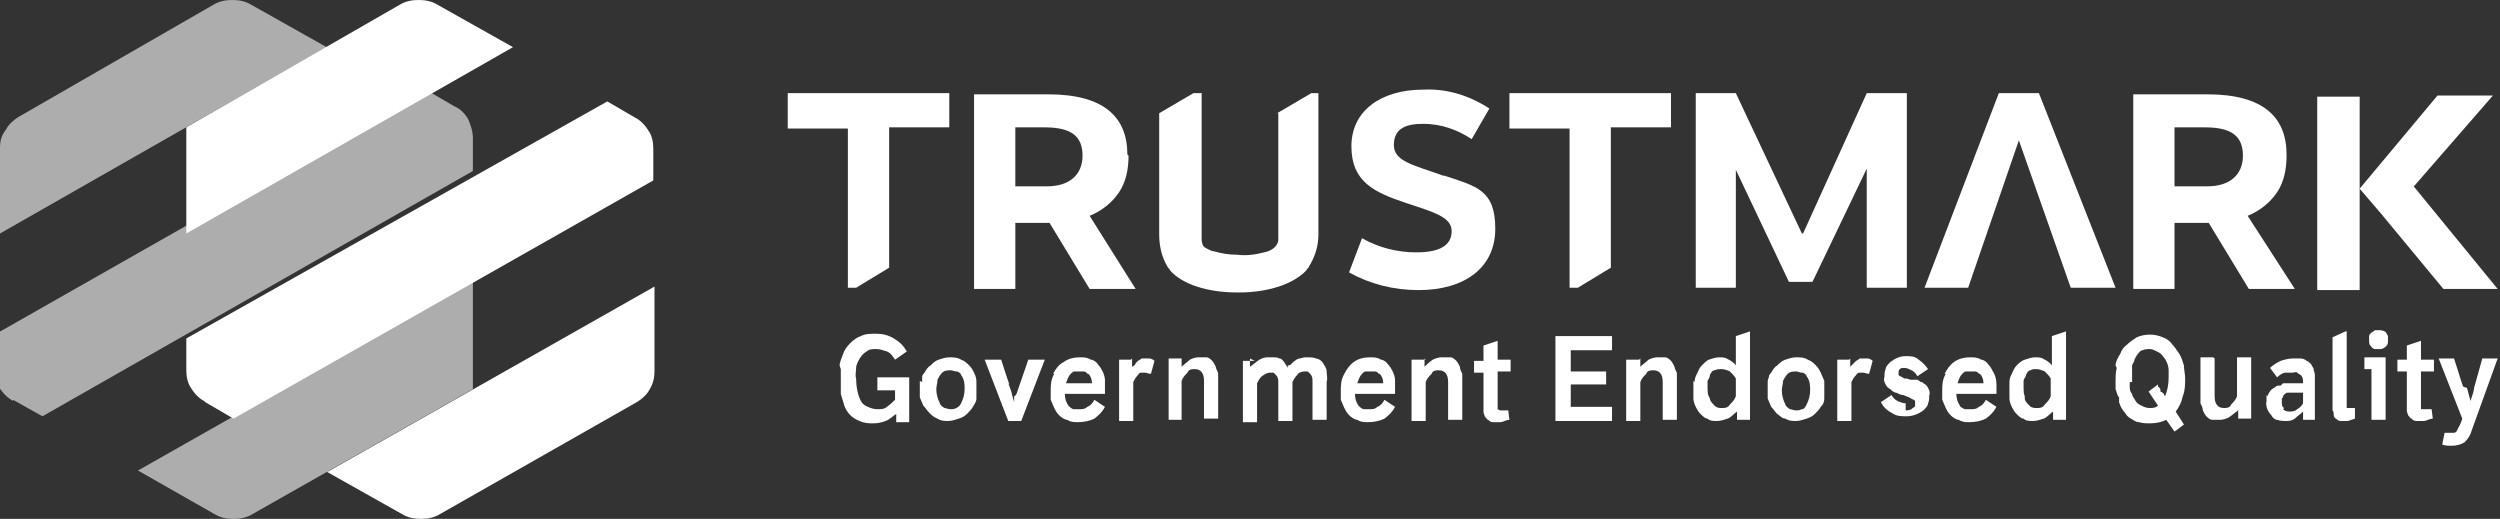
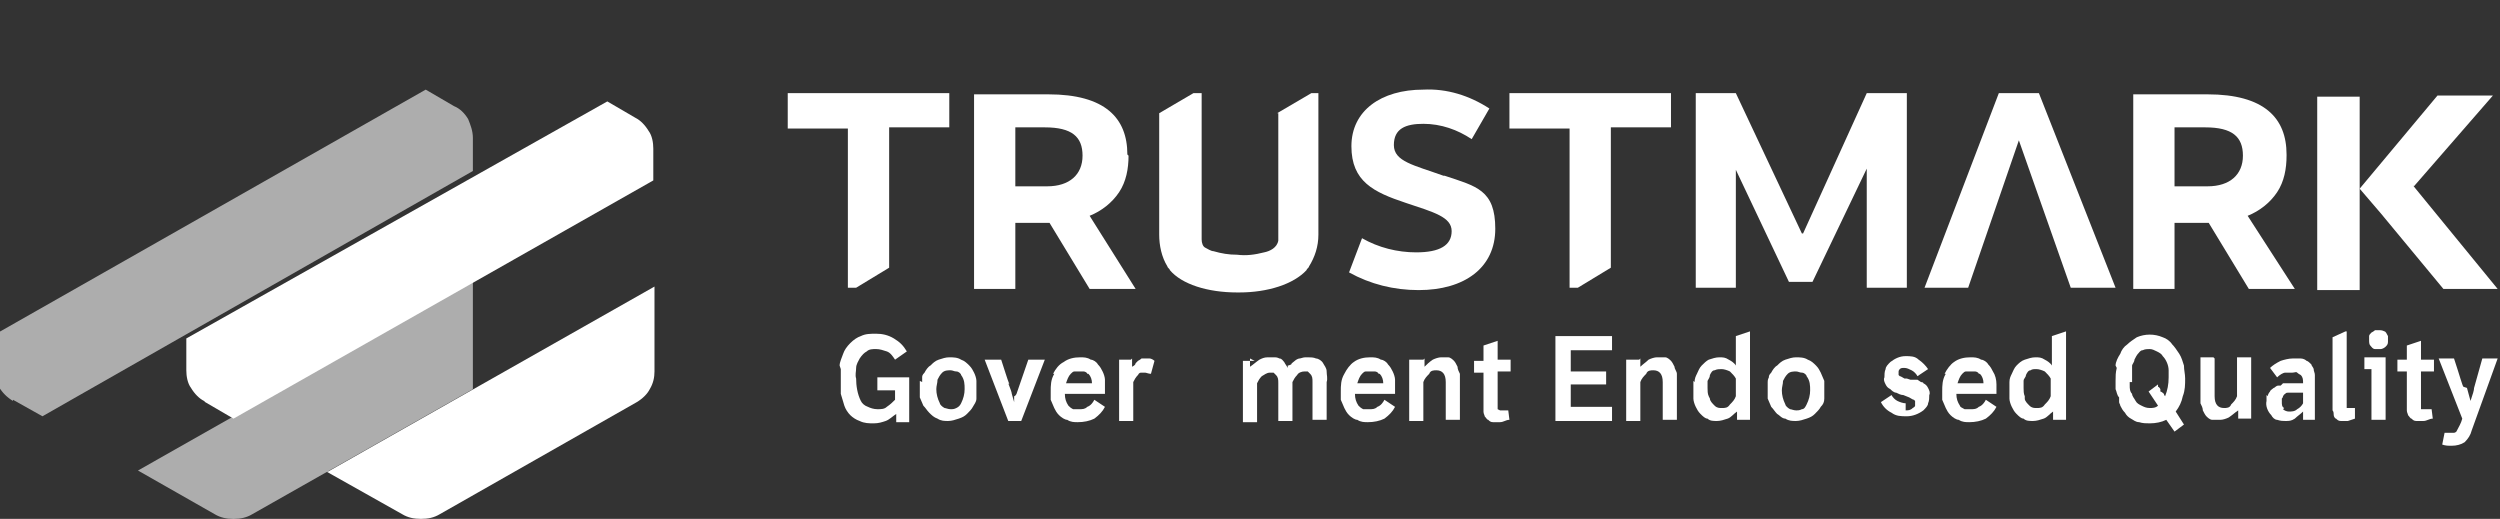
<svg xmlns="http://www.w3.org/2000/svg" id="Layer_1" data-name="Layer 1" viewBox="0 0 212 44">
  <rect x="0" y="0" width="212" height="44" fill="#333333" stroke="none" />
  <defs>
    <style>      .cls-1 {        opacity: .6;      }      .cls-1, .cls-2 {        fill: #fff;        stroke-width: 0px;      }    </style>
  </defs>
-   <path class="cls-1" d="M27.7,4L21.3.4c-.5-.3-1-.4-1.6-.4s-1.1.1-1.6.4L1.6,9.9c-.5.3-.9.7-1.1,1.1C.1,11.5,0,12,0,12.5v7.3L27.7,4Z" />
  <path class="cls-1" d="M1.1,33.9l2.5,1.4L40.1,14.5v-2.8c0-.6-.2-1.1-.4-1.6-.3-.5-.7-.9-1.2-1.1l-2.4-1.4L-.5,28.4v2.8c0,.6.1,1.1.4,1.6.3.5.7.9,1.2,1.2" />
  <path class="cls-1" d="M11.7,39.9l6.5,3.7c.5.3,1,.4,1.6.4s1.1-.1,1.6-.4l18.7-10.6v-9.2l-28.4,16.1Z" />
-   <path class="cls-2" d="M43.5,4l-6.4-3.6c-.5-.3-1-.4-1.6-.4s-1.1.1-1.6.4L15.8,10.8v9l27.7-15.8Z" />
  <path class="cls-2" d="M17.4,34.1l2.4,1.4L55.4,15.3v-2.7c0-.5-.1-1.1-.4-1.5-.3-.5-.7-.9-1.1-1.1l-2.4-1.4L15.8,28.7v2.7c0,.5.1,1.1.4,1.5.3.5.7.9,1.1,1.1Z" />
  <path class="cls-2" d="M27.7,40l6.4,3.6c.5.3,1,.4,1.6.4s1.1-.1,1.6-.4l16.7-9.5c.5-.3.9-.7,1.1-1.1.3-.5.4-1,.4-1.5v-7.2l-27.7,15.7Z" />
  <path class="cls-2" d="M196.5,8.2v16.4h3.6V8.2h-3.6Z" />
  <path class="cls-2" d="M204.7,15.8l6.7-7.7h-4.7l-6.6,7.9,1.8,2.1,5.3,6.4h4.6l-7.2-8.8Z" />
  <path class="cls-2" d="M66.8,10.9h5.1v13.5h.7l2.8-1.7v-11.9h5.1v-2.9h-13.7v2.9Z" />
  <path class="cls-2" d="M95.6,13.1c0-3.1-1.9-5.1-6.7-5.1h-6.3v16.5h3.5v-5.6h2.9l3.4,5.6h3.9l-3.9-6.2c1-.4,1.9-1.1,2.5-2,.6-.9.8-2,.8-3.1h0ZM88.9,15.8h-2.8v-5h2.5c2.3,0,3.2.8,3.2,2.4s-1.1,2.6-3,2.6" />
  <path class="cls-2" d="M122.4,14.9c-2.5-.9-4.2-1.2-4.2-2.6s1-1.8,2.5-1.8c1.5,0,2.9.5,4.1,1.3l1.5-2.6c-1.7-1.1-3.6-1.7-5.6-1.6-3.6,0-6.1,1.8-6.1,4.8s1.9,3.9,4.6,4.8c2.4.8,3.9,1.2,3.9,2.4s-1,1.8-3,1.8c-1.6,0-3.2-.4-4.6-1.2l-1.1,2.9c1.8,1,3.8,1.5,5.9,1.5,3.9,0,6.5-1.9,6.5-5.2s-1.6-3.6-4.3-4.5" />
  <path class="cls-2" d="M128,10.9h5.1v13.5h.7l2.8-1.7v-11.9h5.1v-2.9h-13.7v2.9Z" />
  <path class="cls-2" d="M152.8,19.8l-5.6-11.9h-3.4v16.5h3.4v-10l4.5,9.5h2l4.6-9.6v10.1h3.4V7.9h-3.4l-5.4,11.9Z" />
  <path class="cls-2" d="M169.5,7.9l-6.3,16.5h3.7l4.3-12.5,4.4,12.5h3.8l-6.5-16.5h-3.5Z" />
  <path class="cls-2" d="M193.9,13.1c0-3.1-1.9-5.1-6.7-5.1h-6.3v16.5h3.5v-5.6h2.9l3.4,5.6h3.9l-4-6.2c1-.4,1.9-1.1,2.5-2,.6-.9.8-2,.8-3.1h0ZM187.2,15.8h-2.8v-5h2.6c2.3,0,3.2.8,3.2,2.4s-1.1,2.6-3,2.6" />
  <path class="cls-2" d="M108.4,9.6v8.7c0,.7,0,1.4,0,2.1-.1.6-.7.9-1.2,1-.8.2-1.5.3-2.3.2-.7,0-1.3-.1-2-.3-.2,0-.5-.2-.7-.3s-.3-.4-.3-.7c0-.7,0-1.4,0-2V7.9h-.7l-2.9,1.7v10.3c0,.9.2,1.9.7,2.7,0,.1.2.2.2.3,1,1.2,3.2,1.9,5.7,1.9h.2c2.4,0,4.6-.7,5.7-1.9,0-.1.2-.2.2-.3.5-.8.8-1.7.8-2.7V7.9h-.6l-2.9,1.7Z" />
  <path class="cls-2" d="M71.2,31c0-.3.2-.7.3-1,.1-.3.3-.6.6-.9.3-.3.6-.5.9-.6.4-.2.8-.2,1.3-.2.5,0,1,.1,1.5.4.5.3.8.6,1.1,1.1l-1,.7c-.2-.3-.4-.6-.7-.7-.3-.1-.6-.2-.9-.2-.3,0-.6,0-.8.2-.2.1-.4.3-.6.6-.1.2-.3.5-.3.8,0,.3-.1.6,0,.9,0,.6.1,1.3.4,1.9.1.2.3.4.6.5.2.1.5.2.8.2.3,0,.6,0,.8-.2.3-.2.5-.4.7-.6v-.8h-1.5v-1.1h2.7v3.8h-1.1v-.7c-.3.2-.6.5-.9.6-.3.1-.6.2-1,.2-.4,0-.8,0-1.2-.2-.3-.1-.6-.3-.8-.5-.2-.2-.4-.5-.5-.8-.1-.3-.2-.7-.3-1,0-.4,0-.8,0-1.1,0-.3,0-.7,0-1" />
  <path class="cls-2" d="M78.2,32.4c0-.1,0-.2,0-.4,0-.1,0-.2.2-.4.1-.2.3-.5.5-.6.2-.2.4-.4.7-.5.3-.1.6-.2.9-.2.3,0,.7,0,1,.2.3.1.5.3.7.5.2.2.3.4.4.6.1.2.2.5.2.7,0,.4,0,.7,0,1.1,0,.1,0,.3,0,.4,0,.3-.2.5-.3.7-.1.2-.3.4-.5.6-.2.2-.4.3-.7.4-.3.1-.6.2-.9.2-.3,0-.6,0-.9-.2-.3-.1-.5-.3-.7-.5-.2-.2-.3-.4-.5-.6-.1-.2-.2-.5-.3-.7,0-.2,0-.5,0-.7,0-.2,0-.5,0-.7h0ZM79.7,34.2c0,.1.2.3.4.4.1,0,.3.1.5.1.2,0,.3,0,.5-.1s.3-.2.4-.4c.2-.4.3-.8.3-1.2,0-.4,0-.8-.3-1.2,0-.1-.2-.3-.4-.3-.2,0-.3-.1-.5-.1-.2,0-.5,0-.7.2-.2.2-.3.4-.4.6,0,.3-.1.5-.1.8,0,.4.1.8.3,1.2Z" />
  <path class="cls-2" d="M85.5,32.5c.2.5.3.8.3.9l.2.7v-.5c.1,0,.2-.2.2-.2l1-2.9h1.4l-2,5.2h-1.1l-2-5.2h1.4c.3.9.5,1.6.7,2.1" />
  <path class="cls-2" d="M89.3,31.7c.2-.4.5-.8.9-1,.4-.3.9-.4,1.4-.4.3,0,.6,0,.9.2.2,0,.5.2.6.4.2.2.3.4.4.6.1.2.2.5.2.7,0,.1,0,.2,0,.4,0,.1,0,.2,0,.4v.4h-3.4c0,.4.1.7.3,1,.1.1.2.2.4.3.1,0,.3,0,.5,0,.3,0,.5,0,.7-.2.3-.1.5-.4.6-.6l.9.6c-.2.4-.5.7-.9,1-.4.2-.9.3-1.4.3-.3,0-.6,0-.9-.2-.2,0-.5-.2-.7-.4-.2-.2-.3-.4-.4-.6-.1-.2-.2-.5-.3-.7,0-.2,0-.5,0-.7,0-.5,0-1,.3-1.5h0ZM92.2,31.7c0-.1-.2-.2-.3-.2-.1,0-.3,0-.4,0-.1,0-.3,0-.4,0-.1,0-.2.1-.3.2-.2.2-.3.5-.4.8h2.2c0-.3-.1-.6-.3-.8" />
  <path class="cls-2" d="M96,30.4v.7c.2-.1.3-.2.3-.3,0,0,.2-.2.2-.2,0,0,.2-.1.3-.2.1,0,.3,0,.4,0h0c.1,0,.2,0,.3,0,.1,0,.3.1.4.2l-.3,1.1c-.2,0-.4-.1-.5-.1-.1,0-.2,0-.3,0s-.2,0-.3.2c-.2.2-.3.4-.4.6v3.3h-1.2v-5.2h1Z" />
-   <path class="cls-2" d="M100.2,30.4v.7c.2-.2.5-.4.7-.6.2-.1.5-.2.7-.2h.2c.2,0,.4,0,.5,0,.2,0,.4.2.5.3.1.1.2.3.3.5,0,.2.2.4.2.6v3.8h-1.2v-3.2c0-.7-.3-1-.8-1-.2,0-.5,0-.6.3-.2.2-.4.4-.5.7v3.3h-1.1v-5.2h1.1Z" />
  <path class="cls-2" d="M106,30.4v.7c.3-.2.5-.4.8-.6.2-.1.4-.2.7-.2h.5c.2,0,.3,0,.5.1.2,0,.3.2.4.3.1.2.2.3.3.5v-.2c.1,0,.3-.1.3-.1,0-.1.2-.2.3-.3.1-.1.3-.2.4-.2.1,0,.3-.1.5-.1h.2c.2,0,.5,0,.7.1.2,0,.5.2.6.4.1.2.3.4.3.7,0,.3.1.6,0,.9v3.2h-1.2v-3.2c0-.3,0-.5-.2-.7,0,0-.2-.2-.2-.2,0,0-.2,0-.3,0h0c-.2,0-.5.1-.6.3-.2.2-.3.4-.4.6v3.3h-1.2v-3.2c0-.3,0-.5-.2-.7,0,0-.1-.1-.2-.2,0,0-.2,0-.3,0h0c-.3,0-.5.2-.7.3-.2.2-.3.4-.4.6v3.3h-1.2v-5.2h1Z" />
  <path class="cls-2" d="M114,31.7c.2-.4.5-.8.8-1,.4-.3.9-.4,1.4-.4.3,0,.6,0,.9.2.2,0,.5.2.6.4.2.2.3.4.4.6.1.2.2.5.2.7,0,.1,0,.2,0,.4,0,.1,0,.2,0,.4v.2c0,0,0,.1,0,.2h-3.4c0,.4.1.7.3,1,.1.1.2.2.4.3.1,0,.3,0,.5,0,.3,0,.5,0,.7-.2.3-.1.5-.4.6-.6l.9.6c-.2.4-.5.7-.9,1-.4.2-.9.3-1.4.3-.3,0-.6,0-.9-.2-.2,0-.5-.2-.7-.4-.2-.2-.3-.4-.4-.6-.1-.2-.2-.5-.3-.7,0-.2,0-.5,0-.7,0-.5,0-1,.3-1.5h0ZM116.9,31.7c0-.1-.2-.2-.3-.2-.1,0-.3,0-.4,0s-.3,0-.4,0c-.1,0-.2.1-.3.2-.2.2-.3.5-.4.8h2.2c0-.3-.1-.6-.3-.8Z" />
-   <path class="cls-2" d="M120.8,30.4v.7c.2-.2.4-.4.7-.6.2-.1.5-.2.7-.2h.2c.2,0,.4,0,.6,0,.2,0,.4.2.5.3.1.1.2.3.3.5,0,.2.1.4.2.6,0,.1,0,.2,0,.3,0,.1,0,.2,0,.4v3.2h-1.2v-3.2c0-.7-.3-1-.8-1-.2,0-.5,0-.6.3-.2.2-.4.4-.5.7v3.3h-1.2v-5.2h1.2Z" />
+   <path class="cls-2" d="M120.8,30.4v.7c.2-.2.4-.4.7-.6.2-.1.5-.2.7-.2c.2,0,.4,0,.6,0,.2,0,.4.2.5.3.1.1.2.3.3.5,0,.2.1.4.2.6,0,.1,0,.2,0,.3,0,.1,0,.2,0,.4v3.2h-1.2v-3.2c0-.7-.3-1-.8-1-.2,0-.5,0-.6.3-.2.2-.4.4-.5.7v3.3h-1.2v-5.2h1.2Z" />
  <path class="cls-2" d="M125.8,30.4v-1.1l1.2-.4v1.6h1.1v1h-1.1v2.9c0,.1,0,.2,0,.3,0,0,0,0,.2.1,0,0,.1,0,.2,0h.5s.1.8.1.8c-.3,0-.5.2-.8.2-.2,0-.4,0-.6,0-.2,0-.3-.1-.4-.2-.1,0-.2-.2-.3-.3,0-.1-.1-.2-.1-.4,0,0,0-.1,0-.2,0,0,0-.1,0-.2v-2.9h-.8v-1h.8Z" />
  <path class="cls-2" d="M136.7,28.5v1.2h-3.5v1.8h3v1.1h-3v1.9h3.5v1.2h-4.8v-7.2h4.8Z" />
  <path class="cls-2" d="M139.1,30.4v.7c.2-.2.5-.4.7-.6.2-.1.5-.2.7-.2h.2c.2,0,.4,0,.5,0,.2,0,.4.2.5.3.1.1.2.3.3.5,0,.2.2.4.2.6,0,.1,0,.2,0,.3,0,.1,0,.2,0,.4v3.2h-1.2v-3.2c0-.7-.3-1-.8-1-.2,0-.5,0-.6.3-.2.2-.4.4-.5.7v3.3h-1.2v-5.2h1.1Z" />
  <path class="cls-2" d="M143.7,32.4c0-.3.1-.5.2-.7.1-.2.2-.5.4-.7.2-.2.4-.4.6-.5.3-.1.6-.2.9-.2.3,0,.5,0,.8.2.2.1.5.3.6.5v-2.5l1.2-.4v7.5h-1.1v-.7c-.3.2-.5.5-.8.6-.3.1-.6.2-.9.2-.3,0-.6,0-.8-.2-.2,0-.4-.2-.6-.4-.2-.2-.3-.4-.4-.6-.1-.2-.2-.5-.2-.7,0-.2,0-.5,0-.7,0-.3,0-.5,0-.8h0ZM145,33.8c0,.2.2.4.4.6.2.2.4.2.6.2.3,0,.5,0,.7-.3.2-.2.4-.4.5-.7v-1.5c-.1-.2-.3-.4-.5-.6-.2-.1-.5-.2-.7-.2-.2,0-.4,0-.6.1-.2,0-.3.2-.4.4,0,.2-.1.3-.2.5,0,.2,0,.4,0,.6,0,.2,0,.5.1.7" />
  <path class="cls-2" d="M149.9,32.4c0-.1,0-.2.1-.4,0-.1,0-.2.2-.4.1-.2.3-.5.5-.6.2-.2.4-.4.7-.5.3-.1.6-.2.9-.2.3,0,.7,0,1,.2.3.1.5.3.7.5.2.2.3.4.4.6.1.2.2.5.3.7,0,.2,0,.5,0,.7,0,.1,0,.3,0,.4,0,.1,0,.3,0,.4,0,.3-.1.5-.3.7-.1.2-.3.4-.5.6-.2.2-.4.3-.7.4-.3.1-.6.2-.9.2-.3,0-.6,0-.9-.2-.3,0-.5-.3-.7-.4-.2-.2-.3-.4-.5-.6-.1-.2-.2-.5-.3-.7,0-.2,0-.5,0-.7s0-.5,0-.7h0ZM151.4,34.3c0,.1.2.3.4.4.1,0,.3.1.5.1s.3,0,.5-.1c.2,0,.3-.2.4-.4.2-.4.3-.8.3-1.2,0-.4,0-.8-.3-1.2,0-.1-.2-.3-.4-.3-.2,0-.3-.1-.5-.1-.2,0-.5,0-.7.2-.2.2-.3.4-.4.6,0,.3-.1.5-.1.8,0,.4.1.8.3,1.2" />
-   <path class="cls-2" d="M156.9,30.4v.7c0,0,.3-.3.3-.3,0,0,.2-.2.2-.2,0,0,.2-.1.3-.2.1,0,.3,0,.4,0h0c.1,0,.2,0,.3,0,.1,0,.3.1.4.2l-.3,1.1c-.2,0-.4-.1-.5-.1-.1,0-.2,0-.3,0,0,0-.2,0-.3.2-.2.2-.3.4-.4.6v3.3h-1.2v-5.2h1Z" />
  <path class="cls-2" d="M161.6,34.8c.2,0,.4,0,.6-.2,0,0,.2-.1.2-.2,0,0,0-.2,0-.3,0,0,0-.1,0-.1s0,0-.1-.1c-.1,0-.2-.1-.4-.2l-.5-.2c-.2,0-.4-.1-.6-.2-.2,0-.4-.2-.5-.3-.2-.1-.3-.2-.4-.4-.1-.2-.2-.4-.1-.6,0-.2,0-.5.1-.7,0-.2.2-.4.4-.6.4-.3.8-.5,1.3-.5.4,0,.8,0,1.1.3.3.2.6.5.8.8l-.9.6c-.1-.2-.3-.4-.5-.5-.2-.1-.4-.2-.6-.2-.2,0-.3,0-.4.1,0,0-.1.1-.1.2,0,0,0,.1,0,.2,0,0,0,.1,0,.1,0,0,0,0,.1.1.1,0,.2.1.4.2h.2c0,0,.3.1.3.1,0,0,.2,0,.3,0h.3c0,0,.3.2.3.2,0,0,.2,0,.2.1.2.1.3.2.4.4.1.2.2.4.1.6,0,.2,0,.5-.1.7,0,.2-.2.4-.4.6-.4.3-.9.5-1.4.5-.5,0-.9,0-1.3-.3-.4-.2-.7-.5-.9-.9l.9-.6c.1.2.3.4.5.5s.5.2.7.2" />
  <path class="cls-2" d="M164.9,31.7c.2-.4.5-.8.8-1,.4-.3.9-.4,1.4-.4.3,0,.6,0,.9.2.2,0,.5.2.6.4.2.2.3.4.4.6.2.3.3.7.3,1.1,0,.1,0,.3,0,.4v.4h-3.4c0,.4.1.7.3,1,0,.1.2.2.4.3.1,0,.3,0,.5,0,.3,0,.5,0,.7-.2.3-.1.5-.4.6-.6l.9.6c-.2.4-.5.7-.9,1-.4.2-.9.3-1.4.3-.3,0-.6,0-.9-.2-.2,0-.5-.2-.7-.4-.2-.2-.3-.4-.4-.6-.1-.2-.2-.5-.3-.7,0-.2,0-.5,0-.7,0-.5,0-1,.3-1.5h0ZM167.8,31.7c0-.1-.2-.2-.3-.2-.1,0-.3,0-.4,0-.1,0-.3,0-.4,0-.1,0-.2.1-.3.2-.2.2-.3.5-.4.8h2.2c0-.3-.1-.6-.3-.8" />
  <path class="cls-2" d="M170.4,32.4c0-.3.1-.5.2-.7.1-.2.2-.5.4-.7.2-.2.4-.4.7-.5.3-.1.6-.2.9-.2.3,0,.5,0,.8.2.2.1.5.3.6.5v-2.5l1.2-.4v7.5h-1.1v-.7c-.3.2-.5.5-.8.6-.3.1-.6.2-.9.2-.3,0-.6,0-.8-.2-.2,0-.4-.2-.6-.4-.2-.2-.3-.4-.4-.6-.1-.2-.2-.5-.2-.7,0-.2,0-.5,0-.7,0-.3,0-.5,0-.8h0ZM171.7,33.8c0,.2.2.4.4.6.2.2.4.2.6.2.3,0,.5,0,.7-.3.2-.2.4-.4.5-.7v-1.5c-.1-.2-.3-.4-.5-.6-.2-.1-.5-.2-.7-.2-.2,0-.4,0-.5.1-.2,0-.3.2-.4.4,0,.2-.2.3-.2.5,0,.2,0,.4,0,.6,0,.2,0,.5.1.7" />
  <path class="cls-2" d="M179.4,31c0-.3.2-.7.4-1,.1-.3.3-.6.6-.8.2-.2.5-.4.8-.6.7-.3,1.5-.3,2.2,0,.3.1.6.3.8.6.2.2.4.5.6.8.2.3.3.7.4,1,0,.4.1.7.1,1.1,0,.5,0,1-.2,1.5-.1.5-.3.9-.6,1.3l.7,1.1-.8.6-.7-1c-.4.2-.9.3-1.4.3-.3,0-.6,0-.9-.1-.3,0-.5-.2-.7-.3-.2-.1-.4-.3-.5-.5-.2-.2-.3-.4-.4-.6,0-.1-.1-.2-.1-.3v-.4c-.2-.2-.2-.5-.3-.7,0-.2,0-.5,0-.7,0-.4,0-.7.1-1.1h0ZM180.6,32.4c0,.1,0,.2,0,.3,0,.2,0,.5.2.7,0,.2.2.4.3.6.1.2.3.3.5.4.2.1.4.2.7.2.2,0,.5,0,.7-.2l-.8-1.2.8-.6v.2c.1,0,.2.2.2.2v.2c.1,0,.3.2.3.2,0,0,0,.1.1.2.2-.5.3-1,.3-1.6v-.3c0-.1,0-.2,0-.3,0-.4-.2-.9-.5-1.2-.1-.2-.3-.3-.5-.4-.2-.1-.4-.2-.6-.2-.2,0-.4,0-.6.1-.2,0-.3.2-.4.3-.1.1-.2.3-.3.5,0,.2-.2.4-.2.5,0,0,0,.2,0,.3v.3s0,.5,0,.5v.3" />
  <path class="cls-2" d="M187.8,30.4v3.2c0,.7.3,1,.8,1,.2,0,.5,0,.6-.3.2-.2.4-.4.5-.7v-3.3h1.2v5.2h-1.1v-.7c-.3.2-.5.4-.8.6-.2.1-.5.2-.7.2h-.2c-.2,0-.4,0-.5,0-.2,0-.4-.2-.5-.3-.1-.1-.2-.3-.3-.5,0-.2-.1-.4-.2-.6v-3.9h1.1Z" />
  <path class="cls-2" d="M192.3,33.6c0-.1.1-.3.2-.4,0-.1.2-.2.3-.3.1,0,.2-.2.4-.2h.2c0,0,.2-.2.2-.2h.2c0,0,.2,0,.2,0h1.3c0-.3,0-.5-.2-.7,0,0-.2-.1-.3-.2s-.2,0-.4,0c-.2,0-.4,0-.6,0-.2,0-.5.2-.7.4l-.6-.8c.2-.2.5-.4.9-.6.3-.1.7-.2,1-.2.3,0,.5,0,.7,0,.2,0,.4.1.5.2.1,0,.3.2.4.3,0,.1.2.3.2.4,0,.2.1.3.1.5,0,0,0,.2,0,.3v3.5h-1v-.5c0,0,0-.2,0-.2-.2.2-.5.4-.7.6-.3.2-.5.2-.8.2-.2,0-.4,0-.7-.1-.2,0-.4-.2-.5-.4-.3-.3-.5-.8-.4-1.2,0-.2,0-.3,0-.5h0ZM193.6,34.7c.1.1.3.2.5.2.2,0,.5,0,.7-.2.2-.1.4-.3.5-.5v-.9h-1c0,0-.2,0-.3,0,0,0-.2,0-.2.1,0,0-.1,0-.2.2,0,0,0,.1-.1.2,0,0,0,.2,0,.3,0,.2,0,.4.2.5" />
  <path class="cls-2" d="M199,28.1v6.2c0,.1,0,.2,0,.3,0,0,0,0,.1,0,0,0,0,0,.1,0h.5v.9c0,0-.3.1-.6.2-.2,0-.4,0-.6,0-.2,0-.3-.1-.4-.2-.1,0-.2-.2-.2-.3,0-.1,0-.3-.1-.4,0-.1,0-.3,0-.4v-5.8l1.1-.5Z" />
  <path class="cls-2" d="M202.3,30.4v5.2h-1.2v-4.3h-.6v-1h1.8ZM201.1,28.2c0,0,.2-.1.3-.2.1,0,.2,0,.3,0,.2,0,.3,0,.5.1.1,0,.2.2.3.4,0,.2,0,.3,0,.5,0,.2-.1.3-.2.4-.1.1-.3.2-.4.2-.2,0-.3,0-.5,0-.2,0-.3-.2-.4-.3s-.1-.3-.1-.5c0-.1,0-.2,0-.3,0-.1.1-.2.2-.3" />
  <path class="cls-2" d="M204.1,30.4v-1.1l1.2-.4v1.6h1.1v1h-1.1v2.9c0,.1,0,.2,0,.3,0,0,.1,0,.2,0,0,0,.1,0,.2,0h.5s.1.8.1.8c-.3,0-.5.2-.8.2-.2,0-.4,0-.6,0-.2,0-.3-.1-.4-.2-.1,0-.2-.2-.3-.3,0-.1-.1-.2-.1-.4,0,0,0-.1,0-.2,0,0,0-.1,0-.2v-2.9h-.8v-1h.8Z" />
  <path class="cls-2" d="M209.2,32.9l.3,1.1h0c.2-.6.3-.9.3-1.1l.7-2.5h1.3l-2.2,6.1c-.1.4-.3.7-.6,1-.3.2-.7.3-1.1.3-.3,0-.5,0-.8-.1l.2-1h.4s.2,0,.2,0c0,0,.1,0,.2,0,0,0,.1,0,.2-.1.2-.4.4-.7.5-1.1l-2-5.1h1.3c.5,1.5.7,2.3.8,2.4" />
</svg>